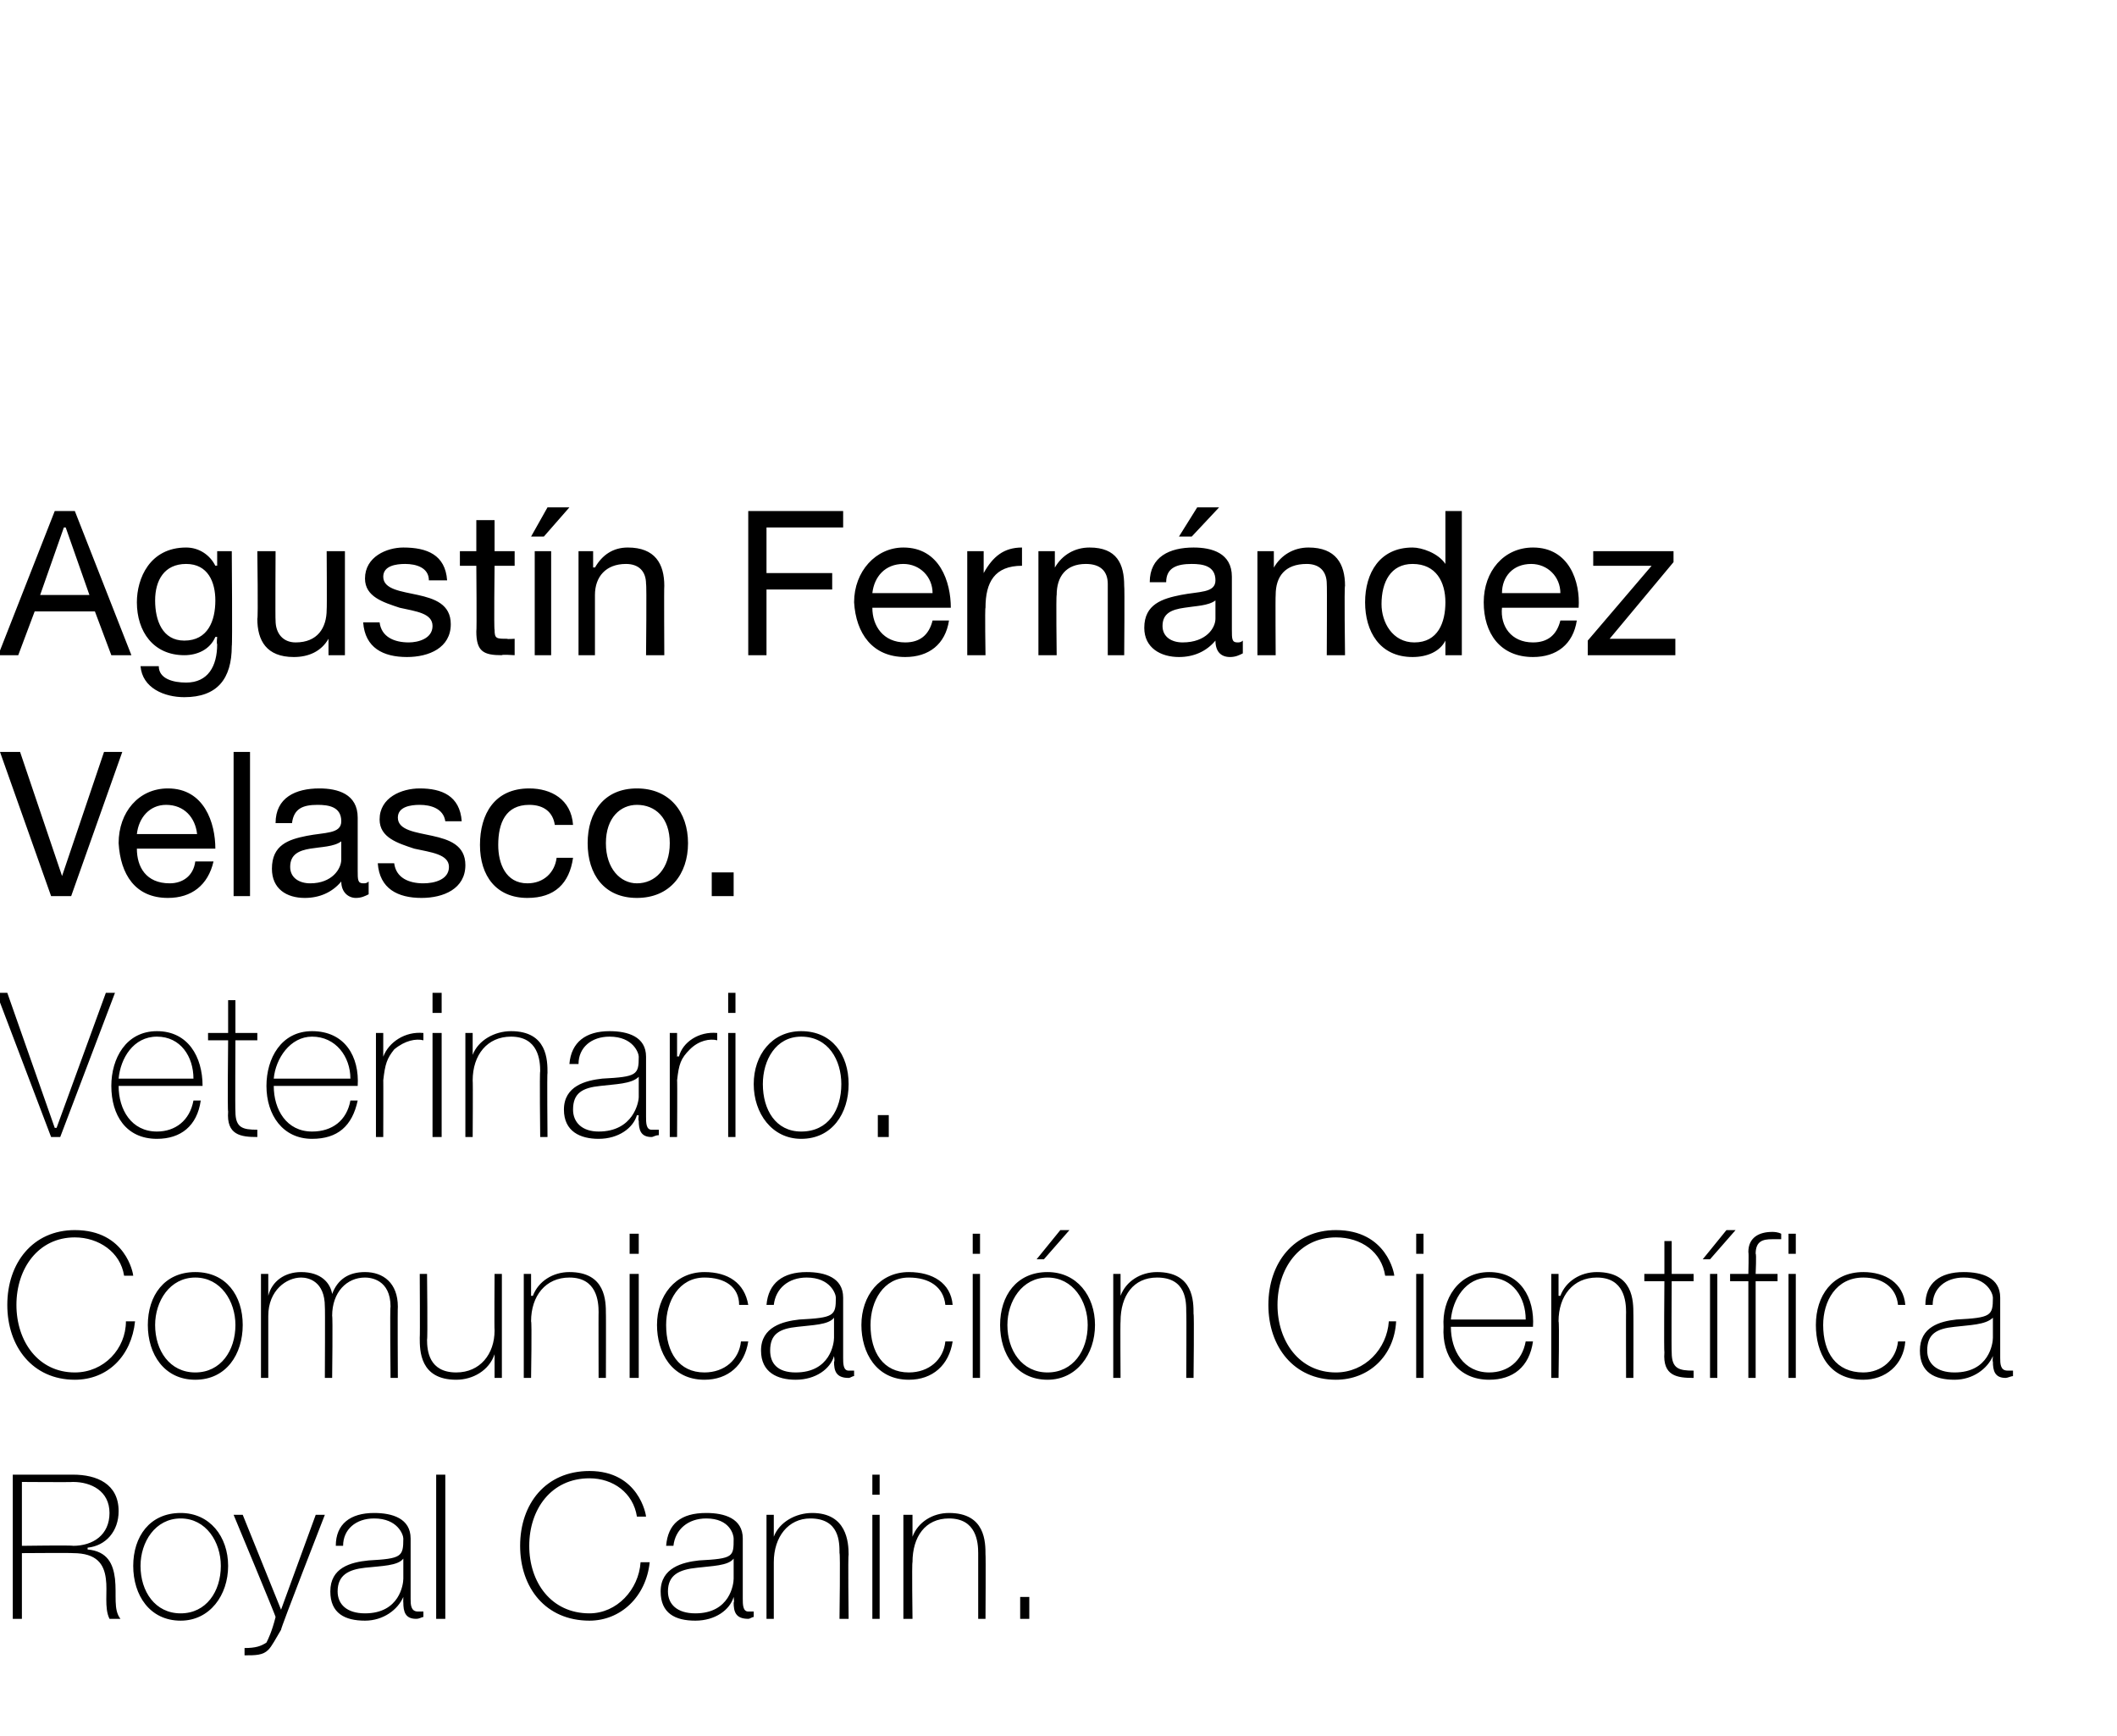
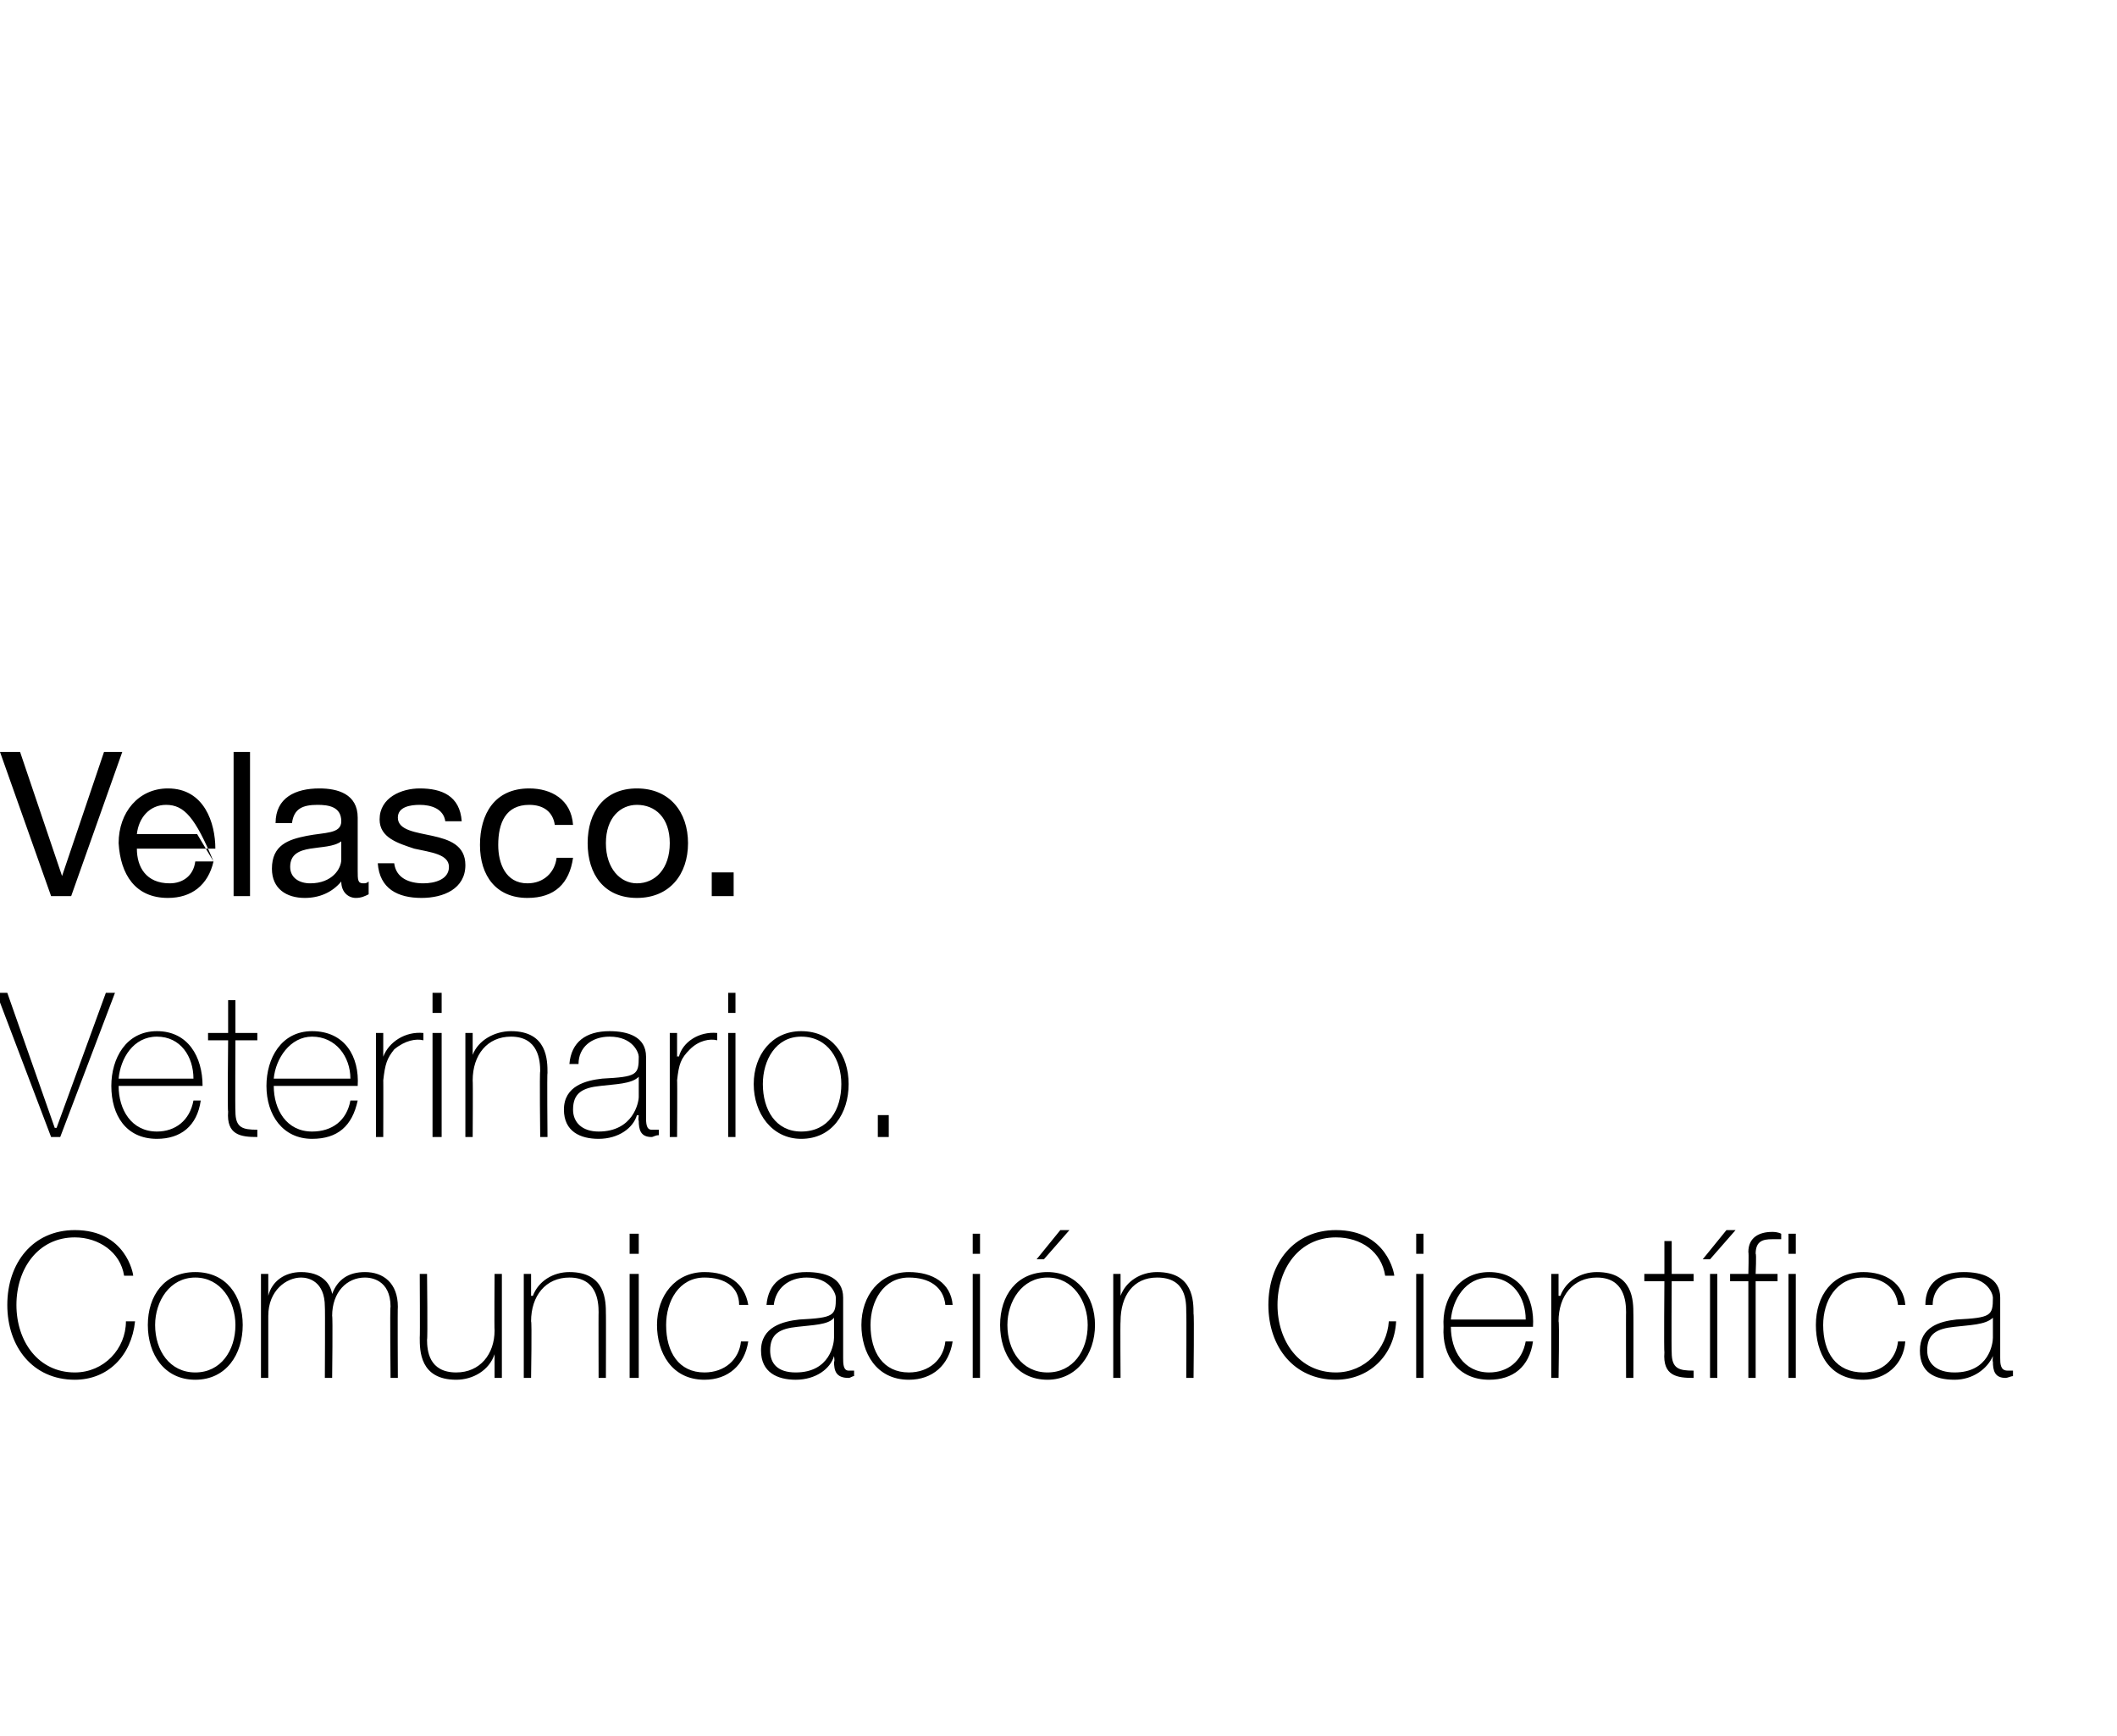
<svg xmlns="http://www.w3.org/2000/svg" version="1.1" width="116px" height="95.1px" viewBox="0 -28 116 95.1" style="top:-28px">
  <desc>Agust n Fern ndez Velasco. Veterinario. Comunicaci n Cient fica Royal Canin.</desc>
  <defs />
  <g id="Polygon292344">
-     <path d="M 4 56.7 C 5.1 56.7 6 56.1 6 54.9 C 6 53.7 5 53.2 4 53.2 C 3.97 53.22 1.2 53.2 1.2 53.2 L 1.2 56.7 C 1.2 56.7 3.97 56.66 4 56.7 Z M 0.7 52.8 C 0.7 52.8 3.97 52.8 4 52.8 C 5.3 52.8 6.5 53.3 6.5 54.8 C 6.5 55.9 5.8 56.7 4.8 56.8 C 4.8 56.8 4.8 56.9 4.8 56.9 C 5.9 57 6.2 57.7 6.3 58.5 C 6.4 59.4 6.2 60.2 6.6 60.7 C 6.6 60.7 6 60.7 6 60.7 C 5.7 60.1 5.9 59.2 5.8 58.5 C 5.7 57.7 5.3 57.1 4 57.1 C 3.97 57.08 1.2 57.1 1.2 57.1 L 1.2 60.7 L 0.7 60.7 L 0.7 52.8 Z M 9.9 54.9 C 11.5 54.9 12.5 56.2 12.5 57.8 C 12.5 59.4 11.5 60.8 9.9 60.8 C 8.2 60.8 7.3 59.4 7.3 57.8 C 7.3 56.2 8.2 54.9 9.9 54.9 Z M 9.9 60.4 C 11.3 60.4 12.1 59.2 12.1 57.8 C 12.1 56.5 11.3 55.2 9.9 55.2 C 8.5 55.2 7.7 56.5 7.7 57.8 C 7.7 59.2 8.5 60.4 9.9 60.4 Z M 12.8 55 L 13.3 55 L 15.4 60.2 L 17.3 55 L 17.8 55 C 17.8 55 15.36 61.26 15.4 61.3 C 15.1 61.8 14.9 62.2 14.7 62.4 C 14.4 62.7 14 62.7 13.4 62.7 C 13.4 62.7 13.4 62.3 13.4 62.3 C 14 62.3 14.3 62.2 14.6 62 C 14.7 61.8 14.9 61.4 15.1 60.6 C 15.14 60.62 12.8 55 12.8 55 Z M 22.1 57.4 C 21.8 57.8 20.9 57.8 20 57.9 C 19.1 58 18.5 58.3 18.5 59.2 C 18.5 59.9 19 60.4 20 60.4 C 21.9 60.4 22.1 58.8 22.1 58.5 C 22.1 58.5 22.1 57.4 22.1 57.4 Z M 22.5 59.6 C 22.5 59.9 22.5 60.3 22.9 60.3 C 23 60.3 23.1 60.3 23.2 60.3 C 23.2 60.3 23.2 60.6 23.2 60.6 C 23.1 60.6 23 60.7 22.8 60.7 C 22.2 60.7 22.1 60.3 22.1 59.8 C 22.09 59.83 22.1 59.5 22.1 59.5 C 22.1 59.5 22.07 59.53 22.1 59.5 C 21.8 60.2 21 60.8 20 60.8 C 18.9 60.8 18.1 60.4 18.1 59.2 C 18.1 57.9 19.2 57.6 20.2 57.5 C 22 57.4 22.1 57.3 22.1 56.3 C 22.1 56.1 21.8 55.2 20.5 55.2 C 19.5 55.2 18.8 55.8 18.8 56.7 C 18.8 56.7 18.4 56.7 18.4 56.7 C 18.4 55.5 19.2 54.9 20.5 54.9 C 21.5 54.9 22.5 55.2 22.5 56.3 C 22.5 56.3 22.5 59.6 22.5 59.6 Z M 24.4 52.8 L 24.4 60.7 L 23.9 60.7 L 23.9 52.8 L 24.4 52.8 Z M 34.9 55.1 C 34.7 53.8 33.6 53 32.3 53 C 30.2 53 29 54.7 29 56.7 C 29 58.7 30.2 60.4 32.3 60.4 C 33.8 60.4 35 59.1 35.1 57.6 C 35.1 57.6 35.6 57.6 35.6 57.6 C 35.4 59.5 34 60.8 32.3 60.8 C 29.9 60.8 28.5 59 28.5 56.7 C 28.5 54.4 29.9 52.6 32.3 52.6 C 35 52.6 35.4 55 35.4 55.1 C 35.4 55.1 34.9 55.1 34.9 55.1 Z M 40.2 57.4 C 39.9 57.8 39 57.8 38.2 57.9 C 37.2 58 36.6 58.3 36.6 59.2 C 36.6 59.9 37.1 60.4 38.1 60.4 C 40 60.4 40.2 58.8 40.2 58.5 C 40.2 58.5 40.2 57.4 40.2 57.4 Z M 40.7 59.6 C 40.7 59.9 40.7 60.3 41 60.3 C 41.1 60.3 41.2 60.3 41.3 60.3 C 41.3 60.3 41.3 60.6 41.3 60.6 C 41.2 60.6 41.1 60.7 41 60.7 C 40.3 60.7 40.2 60.3 40.2 59.8 C 40.24 59.83 40.2 59.5 40.2 59.5 C 40.2 59.5 40.22 59.53 40.2 59.5 C 40 60.2 39.2 60.8 38.1 60.8 C 37 60.8 36.2 60.4 36.2 59.2 C 36.2 57.9 37.4 57.6 38.3 57.5 C 40.2 57.4 40.2 57.3 40.2 56.3 C 40.2 56.1 40 55.2 38.7 55.2 C 37.7 55.2 37 55.8 36.9 56.7 C 36.9 56.7 36.5 56.7 36.5 56.7 C 36.6 55.5 37.3 54.9 38.7 54.9 C 39.7 54.9 40.7 55.2 40.7 56.3 C 40.7 56.3 40.7 59.6 40.7 59.6 Z M 42 55 L 42.4 55 L 42.4 56.2 C 42.4 56.2 42.43 56.21 42.4 56.2 C 42.7 55.4 43.6 54.9 44.5 54.9 C 46.4 54.9 46.5 56.5 46.5 57.2 C 46.46 57.16 46.5 60.7 46.5 60.7 L 46 60.7 C 46 60.7 46.05 57.08 46 57.1 C 46 56.5 46 55.2 44.4 55.2 C 43.2 55.2 42.4 56.2 42.4 57.6 C 42.4 57.6 42.4 60.7 42.4 60.7 L 42 60.7 L 42 55 Z M 47.8 60.7 L 47.8 55 L 48.2 55 L 48.2 60.7 L 47.8 60.7 Z M 47.8 53.9 L 47.8 52.8 L 48.2 52.8 L 48.2 53.9 L 47.8 53.9 Z M 49.5 55 L 50 55 L 50 56.2 C 50 56.2 49.98 56.21 50 56.2 C 50.3 55.4 51.1 54.9 52 54.9 C 54 54.9 54 56.5 54 57.2 C 54.02 57.16 54 60.7 54 60.7 L 53.6 60.7 C 53.6 60.7 53.6 57.08 53.6 57.1 C 53.6 56.5 53.5 55.2 52 55.2 C 50.7 55.2 50 56.2 50 57.6 C 49.96 57.6 50 60.7 50 60.7 L 49.5 60.7 L 49.5 55 Z M 55.9 60.7 L 55.9 59.5 L 56.4 59.5 L 56.4 60.7 L 55.9 60.7 Z " stroke="none" fill="#000" />
-   </g>
+     </g>
  <g id="Polygon292343">
    <path d="M 6.8 41.9 C 6.6 40.6 5.4 39.8 4.1 39.8 C 2.1 39.8 0.9 41.5 0.9 43.5 C 0.9 45.5 2.1 47.2 4.1 47.2 C 5.7 47.2 6.9 45.9 6.9 44.4 C 6.9 44.4 7.4 44.4 7.4 44.4 C 7.2 46.3 5.9 47.6 4.1 47.6 C 1.8 47.6 0.4 45.8 0.4 43.5 C 0.4 41.2 1.8 39.4 4.1 39.4 C 6.9 39.4 7.3 41.8 7.3 41.9 C 7.3 41.9 6.8 41.9 6.8 41.9 Z M 10.7 41.7 C 12.4 41.7 13.3 43 13.3 44.6 C 13.3 46.2 12.4 47.6 10.7 47.6 C 9 47.6 8.1 46.2 8.1 44.6 C 8.1 43 9 41.7 10.7 41.7 Z M 10.7 47.2 C 12.1 47.2 12.9 46 12.9 44.6 C 12.9 43.3 12.1 42 10.7 42 C 9.3 42 8.5 43.3 8.5 44.6 C 8.5 46 9.3 47.2 10.7 47.2 Z M 14.3 41.8 L 14.7 41.8 L 14.7 43 C 14.7 43 14.72 42.95 14.7 43 C 14.9 42.2 15.6 41.7 16.5 41.7 C 17.6 41.7 18.1 42.3 18.2 42.9 C 18.2 42.9 18.2 42.9 18.2 42.9 C 18.5 42.1 19.1 41.7 20 41.7 C 21 41.7 21.8 42.3 21.8 43.6 C 21.78 43.59 21.8 47.5 21.8 47.5 L 21.4 47.5 C 21.4 47.5 21.36 43.58 21.4 43.6 C 21.4 42.1 20.3 42 20 42 C 19 42 18.2 42.8 18.2 44.1 C 18.24 44.11 18.2 47.5 18.2 47.5 L 17.8 47.5 C 17.8 47.5 17.82 43.58 17.8 43.6 C 17.8 42.2 16.9 42 16.5 42 C 15.7 42 14.7 42.7 14.7 44.1 C 14.7 44.11 14.7 47.5 14.7 47.5 L 14.3 47.5 L 14.3 41.8 Z M 27.5 47.5 L 27.1 47.5 L 27.1 46.2 C 27.1 46.2 27.06 46.24 27.1 46.2 C 26.8 47.1 25.9 47.6 25 47.6 C 23 47.6 23 46 23 45.3 C 23.02 45.3 23 41.8 23 41.8 L 23.4 41.8 C 23.4 41.8 23.44 45.38 23.4 45.4 C 23.4 46 23.5 47.2 25 47.2 C 26.3 47.2 27.1 46.2 27.1 44.9 C 27.08 44.86 27.1 41.8 27.1 41.8 L 27.5 41.8 L 27.5 47.5 Z M 28.7 41.8 L 29.1 41.8 L 29.1 43 C 29.1 43 29.17 43.01 29.2 43 C 29.5 42.2 30.3 41.7 31.2 41.7 C 33.2 41.7 33.2 43.3 33.2 44 C 33.21 43.96 33.2 47.5 33.2 47.5 L 32.8 47.5 C 32.8 47.5 32.79 43.88 32.8 43.9 C 32.8 43.3 32.7 42 31.2 42 C 29.9 42 29.1 43 29.1 44.4 C 29.15 44.4 29.1 47.5 29.1 47.5 L 28.7 47.5 L 28.7 41.8 Z M 34.5 47.5 L 34.5 41.8 L 35 41.8 L 35 47.5 L 34.5 47.5 Z M 34.5 40.7 L 34.5 39.6 L 35 39.6 L 35 40.7 L 34.5 40.7 Z M 40.5 43.5 C 40.5 42.5 39.7 42 38.6 42 C 37.2 42 36.5 43.3 36.5 44.6 C 36.5 46.1 37.2 47.2 38.6 47.2 C 39.7 47.2 40.5 46.5 40.6 45.5 C 40.6 45.5 41 45.5 41 45.5 C 40.8 46.8 39.9 47.6 38.6 47.6 C 36.8 47.6 36 46.1 36 44.6 C 36 43 37 41.7 38.6 41.7 C 39.9 41.7 40.8 42.3 41 43.5 C 41 43.5 40.5 43.5 40.5 43.5 Z M 45.7 44.2 C 45.4 44.6 44.5 44.6 43.7 44.7 C 42.7 44.8 42.2 45.1 42.2 46 C 42.2 46.7 42.6 47.2 43.6 47.2 C 45.5 47.2 45.7 45.6 45.7 45.3 C 45.7 45.3 45.7 44.2 45.7 44.2 Z M 46.2 46.4 C 46.2 46.7 46.2 47.1 46.5 47.1 C 46.6 47.1 46.7 47.1 46.8 47.1 C 46.8 47.1 46.8 47.4 46.8 47.4 C 46.7 47.4 46.6 47.5 46.5 47.5 C 45.8 47.5 45.7 47.1 45.7 46.6 C 45.75 46.63 45.7 46.3 45.7 46.3 C 45.7 46.3 45.73 46.33 45.7 46.3 C 45.5 47 44.7 47.6 43.6 47.6 C 42.6 47.6 41.7 47.2 41.7 46 C 41.7 44.7 42.9 44.4 43.8 44.3 C 45.7 44.2 45.8 44.1 45.8 43.1 C 45.8 42.9 45.5 42 44.2 42 C 43.2 42 42.5 42.6 42.4 43.5 C 42.4 43.5 42 43.5 42 43.5 C 42.1 42.3 42.9 41.7 44.2 41.7 C 45.2 41.7 46.2 42 46.2 43.1 C 46.2 43.1 46.2 46.4 46.2 46.4 Z M 51.8 43.5 C 51.7 42.5 50.9 42 49.8 42 C 48.4 42 47.7 43.3 47.7 44.6 C 47.7 46.1 48.4 47.2 49.8 47.2 C 50.9 47.2 51.7 46.5 51.8 45.5 C 51.8 45.5 52.2 45.5 52.2 45.5 C 52 46.8 51.1 47.6 49.8 47.6 C 48 47.6 47.2 46.1 47.2 44.6 C 47.2 43 48.2 41.7 49.8 41.7 C 51.1 41.7 52.1 42.3 52.2 43.5 C 52.2 43.5 51.8 43.5 51.8 43.5 Z M 53.3 47.5 L 53.3 41.8 L 53.7 41.8 L 53.7 47.5 L 53.3 47.5 Z M 53.3 40.7 L 53.3 39.6 L 53.7 39.6 L 53.7 40.7 L 53.3 40.7 Z M 57.4 41.7 C 59 41.7 60 43 60 44.6 C 60 46.2 59 47.6 57.4 47.6 C 55.7 47.6 54.8 46.2 54.8 44.6 C 54.8 43 55.7 41.7 57.4 41.7 Z M 57.4 47.2 C 58.8 47.2 59.6 46 59.6 44.6 C 59.6 43.3 58.8 42 57.4 42 C 56 42 55.2 43.3 55.2 44.6 C 55.2 46 56 47.2 57.4 47.2 Z M 58.1 39.4 L 58.6 39.4 L 57.2 41 L 56.8 41 L 58.1 39.4 Z M 61 41.8 L 61.4 41.8 L 61.4 43 C 61.4 43 61.4 43.01 61.4 43 C 61.7 42.2 62.5 41.7 63.4 41.7 C 65.4 41.7 65.4 43.3 65.4 44 C 65.44 43.96 65.4 47.5 65.4 47.5 L 65 47.5 C 65 47.5 65.02 43.88 65 43.9 C 65 43.3 65 42 63.4 42 C 62.1 42 61.4 43 61.4 44.4 C 61.38 44.4 61.4 47.5 61.4 47.5 L 61 47.5 L 61 41.8 Z M 75.9 41.9 C 75.7 40.6 74.6 39.8 73.2 39.8 C 71.2 39.8 70 41.5 70 43.5 C 70 45.5 71.2 47.2 73.2 47.2 C 74.8 47.2 76 45.9 76.1 44.4 C 76.1 44.4 76.5 44.4 76.5 44.4 C 76.4 46.3 75 47.6 73.2 47.6 C 70.9 47.6 69.5 45.8 69.5 43.5 C 69.5 41.2 70.9 39.4 73.2 39.4 C 76 39.4 76.4 41.8 76.4 41.9 C 76.4 41.9 75.9 41.9 75.9 41.9 Z M 77.6 47.5 L 77.6 41.8 L 78 41.8 L 78 47.5 L 77.6 47.5 Z M 77.6 40.7 L 77.6 39.6 L 78 39.6 L 78 40.7 L 77.6 40.7 Z M 79.5 44.7 C 79.5 46 80.2 47.2 81.6 47.2 C 82.6 47.2 83.4 46.6 83.6 45.5 C 83.6 45.5 84 45.5 84 45.5 C 83.8 46.9 82.9 47.6 81.6 47.6 C 79.9 47.6 79 46.3 79.1 44.7 C 79 43.2 79.9 41.7 81.6 41.7 C 83.3 41.7 84.1 43.1 84 44.7 C 84 44.7 79.5 44.7 79.5 44.7 Z M 83.6 44.3 C 83.6 43.1 82.9 42 81.6 42 C 80.3 42 79.6 43.2 79.5 44.3 C 79.5 44.3 83.6 44.3 83.6 44.3 Z M 85 41.8 L 85.4 41.8 L 85.4 43 C 85.4 43 85.47 43.01 85.5 43 C 85.8 42.2 86.6 41.7 87.5 41.7 C 89.5 41.7 89.5 43.3 89.5 44 C 89.51 43.96 89.5 47.5 89.5 47.5 L 89.1 47.5 C 89.1 47.5 89.09 43.88 89.1 43.9 C 89.1 43.3 89 42 87.5 42 C 86.2 42 85.4 43 85.4 44.4 C 85.45 44.4 85.4 47.5 85.4 47.5 L 85 47.5 L 85 41.8 Z M 92.8 42.2 L 91.6 42.2 C 91.6 42.2 91.58 46.11 91.6 46.1 C 91.6 47 92 47.1 92.8 47.1 C 92.8 47.1 92.8 47.5 92.8 47.5 C 91.9 47.5 91.1 47.4 91.2 46.1 C 91.17 46.11 91.2 42.2 91.2 42.2 L 90.1 42.2 L 90.1 41.8 L 91.2 41.8 L 91.2 40 L 91.6 40 L 91.6 41.8 L 92.8 41.8 L 92.8 42.2 Z M 93.7 47.5 L 93.7 41.8 L 94.1 41.8 L 94.1 47.5 L 93.7 47.5 Z M 94.6 39.4 L 95.1 39.4 L 93.7 41 L 93.3 41 L 94.6 39.4 Z M 94.8 41.8 L 95.8 41.8 C 95.8 41.8 95.83 40.63 95.8 40.6 C 95.8 39.8 96.4 39.5 97.1 39.5 C 97.2 39.5 97.4 39.5 97.6 39.6 C 97.6 39.6 97.6 39.9 97.6 39.9 C 97.4 39.9 97.2 39.9 97.1 39.9 C 96.6 39.9 96.2 40 96.2 40.7 C 96.25 40.67 96.2 41.8 96.2 41.8 L 97.4 41.8 L 97.4 42.2 L 96.2 42.2 L 96.2 47.5 L 95.8 47.5 L 95.8 42.2 L 94.8 42.2 L 94.8 41.8 Z M 98 39.6 L 98.4 39.6 L 98.4 40.7 L 98 40.7 L 98 39.6 Z M 98 41.8 L 98.4 41.8 L 98.4 47.5 L 98 47.5 L 98 41.8 Z M 104 43.5 C 103.9 42.5 103.1 42 102.1 42 C 100.6 42 99.9 43.3 99.9 44.6 C 99.9 46.1 100.6 47.2 102.1 47.2 C 103.1 47.2 103.9 46.5 104 45.5 C 104 45.5 104.4 45.5 104.4 45.5 C 104.3 46.8 103.3 47.6 102.1 47.6 C 100.2 47.6 99.5 46.1 99.5 44.6 C 99.5 43 100.4 41.7 102.1 41.7 C 103.3 41.7 104.3 42.3 104.4 43.5 C 104.4 43.5 104 43.5 104 43.5 Z M 109.2 44.2 C 108.8 44.6 107.9 44.6 107.1 44.7 C 106.1 44.8 105.6 45.1 105.6 46 C 105.6 46.7 106.1 47.2 107.1 47.2 C 109 47.2 109.2 45.6 109.2 45.3 C 109.2 45.3 109.2 44.2 109.2 44.2 Z M 109.6 46.4 C 109.6 46.7 109.6 47.1 110 47.1 C 110 47.1 110.1 47.1 110.3 47.1 C 110.3 47.1 110.3 47.4 110.3 47.4 C 110.2 47.4 110 47.5 109.9 47.5 C 109.3 47.5 109.2 47.1 109.2 46.6 C 109.17 46.63 109.2 46.3 109.2 46.3 C 109.2 46.3 109.15 46.33 109.2 46.3 C 108.9 47 108.1 47.6 107.1 47.6 C 106 47.6 105.2 47.2 105.2 46 C 105.2 44.7 106.3 44.4 107.2 44.3 C 109.1 44.2 109.2 44.1 109.2 43.1 C 109.2 42.9 108.9 42 107.6 42 C 106.6 42 105.9 42.6 105.9 43.5 C 105.9 43.5 105.5 43.5 105.5 43.5 C 105.5 42.3 106.3 41.7 107.6 41.7 C 108.6 41.7 109.6 42 109.6 43.1 C 109.6 43.1 109.6 46.4 109.6 46.4 Z " stroke="none" fill="#000" />
  </g>
  <g id="Polygon292342">
    <path d="M 3 33.8 L 3.1 33.8 L 5.8 26.4 L 6.3 26.4 L 3.3 34.3 L 2.8 34.3 L -0.2 26.4 L 0.4 26.4 L 3 33.8 Z M 6.5 31.5 C 6.5 32.8 7.2 34 8.6 34 C 9.6 34 10.4 33.4 10.6 32.3 C 10.6 32.3 11 32.3 11 32.3 C 10.8 33.7 9.9 34.4 8.6 34.4 C 6.9 34.4 6.1 33.1 6.1 31.5 C 6.1 30 6.9 28.5 8.6 28.5 C 10.3 28.5 11.1 29.9 11.1 31.5 C 11.1 31.5 6.5 31.5 6.5 31.5 Z M 10.6 31.1 C 10.6 29.9 9.9 28.8 8.6 28.8 C 7.3 28.8 6.6 30 6.5 31.1 C 6.5 31.1 10.6 31.1 10.6 31.1 Z M 14.1 29 L 12.9 29 C 12.9 29 12.88 32.91 12.9 32.9 C 12.9 33.8 13.3 33.9 14.1 33.9 C 14.1 33.9 14.1 34.3 14.1 34.3 C 13.2 34.3 12.4 34.2 12.5 32.9 C 12.46 32.91 12.5 29 12.5 29 L 11.4 29 L 11.4 28.6 L 12.5 28.6 L 12.5 26.8 L 12.9 26.8 L 12.9 28.6 L 14.1 28.6 L 14.1 29 Z M 15 31.5 C 15 32.8 15.7 34 17.1 34 C 18.2 34 19 33.4 19.2 32.3 C 19.2 32.3 19.6 32.3 19.6 32.3 C 19.3 33.7 18.5 34.4 17.1 34.4 C 15.5 34.4 14.6 33.1 14.6 31.5 C 14.6 30 15.4 28.5 17.1 28.5 C 18.9 28.5 19.7 29.9 19.6 31.5 C 19.6 31.5 15 31.5 15 31.5 Z M 19.2 31.1 C 19.2 29.9 18.4 28.8 17.1 28.8 C 15.9 28.8 15.1 30 15 31.1 C 15 31.1 19.2 31.1 19.2 31.1 Z M 21 29.9 C 21 29.9 21.04 29.85 21 29.9 C 21.3 29.1 22.2 28.5 23.2 28.6 C 23.2 28.6 23.2 29 23.2 29 C 22.8 28.9 22.2 29 21.6 29.5 C 21.2 30 21.1 30.3 21 31.2 C 21.01 31.16 21 34.3 21 34.3 L 20.6 34.3 L 20.6 28.6 L 21 28.6 L 21 29.9 Z M 23.7 34.3 L 23.7 28.6 L 24.2 28.6 L 24.2 34.3 L 23.7 34.3 Z M 23.7 27.5 L 23.7 26.4 L 24.2 26.4 L 24.2 27.5 L 23.7 27.5 Z M 25.5 28.6 L 25.9 28.6 L 25.9 29.8 C 25.9 29.8 25.94 29.81 25.9 29.8 C 26.2 29 27.1 28.5 28 28.5 C 30 28.5 30 30.1 30 30.8 C 29.97 30.76 30 34.3 30 34.3 L 29.6 34.3 C 29.6 34.3 29.56 30.68 29.6 30.7 C 29.6 30.1 29.5 28.8 28 28.8 C 26.7 28.8 25.9 29.8 25.9 31.2 C 25.92 31.2 25.9 34.3 25.9 34.3 L 25.5 34.3 L 25.5 28.6 Z M 35 31 C 34.6 31.4 33.7 31.4 32.9 31.5 C 31.9 31.6 31.4 31.9 31.4 32.8 C 31.4 33.5 31.9 34 32.8 34 C 34.7 34 35 32.4 35 32.1 C 35 32.1 35 31 35 31 Z M 35.4 33.2 C 35.4 33.5 35.4 33.9 35.7 33.9 C 35.8 33.9 35.9 33.9 36.1 33.9 C 36.1 33.9 36.1 34.2 36.1 34.2 C 35.9 34.2 35.8 34.3 35.7 34.3 C 35.1 34.3 35 33.9 35 33.4 C 34.96 33.43 35 33.1 35 33.1 C 35 33.1 34.94 33.13 34.9 33.1 C 34.7 33.8 33.9 34.4 32.8 34.4 C 31.8 34.4 30.9 34 30.9 32.8 C 30.9 31.5 32.1 31.2 33 31.1 C 34.9 31 35 30.9 35 29.9 C 35 29.7 34.7 28.8 33.4 28.8 C 32.4 28.8 31.7 29.4 31.7 30.3 C 31.7 30.3 31.2 30.3 31.2 30.3 C 31.3 29.1 32.1 28.5 33.4 28.5 C 34.4 28.5 35.4 28.8 35.4 29.9 C 35.4 29.9 35.4 33.2 35.4 33.2 Z M 37.1 29.9 C 37.1 29.9 37.16 29.85 37.2 29.9 C 37.4 29.1 38.3 28.5 39.3 28.6 C 39.3 28.6 39.3 29 39.3 29 C 38.9 28.9 38.3 29 37.8 29.5 C 37.3 30 37.2 30.3 37.1 31.2 C 37.12 31.16 37.1 34.3 37.1 34.3 L 36.7 34.3 L 36.7 28.6 L 37.1 28.6 L 37.1 29.9 Z M 39.9 34.3 L 39.9 28.6 L 40.3 28.6 L 40.3 34.3 L 39.9 34.3 Z M 39.9 27.5 L 39.9 26.4 L 40.3 26.4 L 40.3 27.5 L 39.9 27.5 Z M 43.9 28.5 C 45.6 28.5 46.5 29.8 46.5 31.4 C 46.5 33 45.6 34.4 43.9 34.4 C 42.3 34.4 41.3 33 41.3 31.4 C 41.3 29.8 42.3 28.5 43.9 28.5 Z M 43.9 34 C 45.4 34 46.1 32.8 46.1 31.4 C 46.1 30.1 45.4 28.8 43.9 28.8 C 42.5 28.8 41.8 30.1 41.8 31.4 C 41.8 32.8 42.5 34 43.9 34 Z M 48.1 34.3 L 48.1 33.1 L 48.7 33.1 L 48.7 34.3 L 48.1 34.3 Z " stroke="none" fill="#000" />
  </g>
  <g id="Polygon292341">
-     <path d="M 3.9 21.1 L 2.8 21.1 L 0 13.2 L 1.1 13.2 L 3.4 20 L 3.4 20 L 5.7 13.2 L 6.7 13.2 L 3.9 21.1 Z M 11.7 19.2 C 11.4 20.5 10.5 21.2 9.2 21.2 C 7.4 21.2 6.6 19.9 6.5 18.2 C 6.5 16.5 7.6 15.2 9.2 15.2 C 11.2 15.2 11.8 17.1 11.8 18.5 C 11.8 18.5 7.5 18.5 7.5 18.5 C 7.5 19.5 8 20.4 9.3 20.4 C 10 20.4 10.6 20 10.7 19.2 C 10.7 19.2 11.7 19.2 11.7 19.2 Z M 10.8 17.7 C 10.7 16.8 10.1 16.1 9.1 16.1 C 8.2 16.1 7.6 16.8 7.5 17.7 C 7.5 17.7 10.8 17.7 10.8 17.7 Z M 12.8 13.2 L 13.7 13.2 L 13.7 21.1 L 12.8 21.1 L 12.8 13.2 Z M 18.7 18.1 C 18.3 18.4 17.6 18.4 17 18.5 C 16.4 18.6 15.9 18.8 15.9 19.5 C 15.9 20.1 16.4 20.4 17 20.4 C 18.2 20.4 18.7 19.6 18.7 19.1 C 18.7 19.1 18.7 18.1 18.7 18.1 Z M 20.2 21 C 20 21.1 19.8 21.2 19.5 21.2 C 19.1 21.2 18.7 20.9 18.7 20.3 C 18.2 20.9 17.5 21.2 16.7 21.2 C 15.7 21.2 14.9 20.7 14.9 19.6 C 14.9 18.3 15.8 18 16.8 17.8 C 17.8 17.6 18.7 17.7 18.7 17 C 18.7 16.2 18 16.1 17.4 16.1 C 16.6 16.1 16.1 16.3 16 17.1 C 16 17.1 15.1 17.1 15.1 17.1 C 15.1 15.7 16.2 15.2 17.5 15.2 C 18.5 15.2 19.6 15.5 19.6 16.8 C 19.6 16.8 19.6 19.7 19.6 19.7 C 19.6 20.2 19.6 20.4 19.9 20.4 C 20 20.4 20.1 20.4 20.2 20.3 C 20.2 20.3 20.2 21 20.2 21 Z M 21.6 19.3 C 21.7 20.1 22.4 20.4 23.2 20.4 C 23.8 20.4 24.6 20.2 24.6 19.5 C 24.6 18.8 23.6 18.7 22.7 18.5 C 21.8 18.2 20.8 17.9 20.8 16.9 C 20.8 15.7 22 15.2 23 15.2 C 24.2 15.2 25.2 15.6 25.3 17 C 25.3 17 24.4 17 24.4 17 C 24.3 16.3 23.6 16.1 23 16.1 C 22.5 16.1 21.8 16.2 21.8 16.8 C 21.8 17.5 22.8 17.6 23.7 17.8 C 24.6 18 25.5 18.3 25.5 19.4 C 25.5 20.7 24.3 21.2 23.1 21.2 C 21.8 21.2 20.8 20.7 20.7 19.3 C 20.7 19.3 21.6 19.3 21.6 19.3 Z M 30.4 17.2 C 30.3 16.5 29.8 16.1 29 16.1 C 27.7 16.1 27.3 17.1 27.3 18.3 C 27.3 19.3 27.7 20.4 28.9 20.4 C 29.8 20.4 30.4 19.8 30.5 19 C 30.5 19 31.4 19 31.4 19 C 31.2 20.4 30.4 21.2 28.9 21.2 C 27.2 21.2 26.3 20 26.3 18.3 C 26.3 16.6 27.1 15.2 29 15.2 C 30.2 15.2 31.3 15.8 31.4 17.2 C 31.4 17.2 30.4 17.2 30.4 17.2 Z M 34.9 15.2 C 36.7 15.2 37.7 16.5 37.7 18.2 C 37.7 19.9 36.7 21.2 34.9 21.2 C 33.1 21.2 32.2 19.9 32.2 18.2 C 32.2 16.5 33.1 15.2 34.9 15.2 Z M 34.9 20.4 C 35.9 20.4 36.7 19.6 36.7 18.2 C 36.7 16.8 35.9 16.1 34.9 16.1 C 34 16.1 33.2 16.8 33.2 18.2 C 33.2 19.6 34 20.4 34.9 20.4 Z M 39 19.8 L 40.2 19.8 L 40.2 21.1 L 39 21.1 L 39 19.8 Z " stroke="none" fill="#000" />
+     <path d="M 3.9 21.1 L 2.8 21.1 L 0 13.2 L 1.1 13.2 L 3.4 20 L 3.4 20 L 5.7 13.2 L 6.7 13.2 L 3.9 21.1 Z M 11.7 19.2 C 11.4 20.5 10.5 21.2 9.2 21.2 C 7.4 21.2 6.6 19.9 6.5 18.2 C 6.5 16.5 7.6 15.2 9.2 15.2 C 11.2 15.2 11.8 17.1 11.8 18.5 C 11.8 18.5 7.5 18.5 7.5 18.5 C 7.5 19.5 8 20.4 9.3 20.4 C 10 20.4 10.6 20 10.7 19.2 C 10.7 19.2 11.7 19.2 11.7 19.2 Z C 10.7 16.8 10.1 16.1 9.1 16.1 C 8.2 16.1 7.6 16.8 7.5 17.7 C 7.5 17.7 10.8 17.7 10.8 17.7 Z M 12.8 13.2 L 13.7 13.2 L 13.7 21.1 L 12.8 21.1 L 12.8 13.2 Z M 18.7 18.1 C 18.3 18.4 17.6 18.4 17 18.5 C 16.4 18.6 15.9 18.8 15.9 19.5 C 15.9 20.1 16.4 20.4 17 20.4 C 18.2 20.4 18.7 19.6 18.7 19.1 C 18.7 19.1 18.7 18.1 18.7 18.1 Z M 20.2 21 C 20 21.1 19.8 21.2 19.5 21.2 C 19.1 21.2 18.7 20.9 18.7 20.3 C 18.2 20.9 17.5 21.2 16.7 21.2 C 15.7 21.2 14.9 20.7 14.9 19.6 C 14.9 18.3 15.8 18 16.8 17.8 C 17.8 17.6 18.7 17.7 18.7 17 C 18.7 16.2 18 16.1 17.4 16.1 C 16.6 16.1 16.1 16.3 16 17.1 C 16 17.1 15.1 17.1 15.1 17.1 C 15.1 15.7 16.2 15.2 17.5 15.2 C 18.5 15.2 19.6 15.5 19.6 16.8 C 19.6 16.8 19.6 19.7 19.6 19.7 C 19.6 20.2 19.6 20.4 19.9 20.4 C 20 20.4 20.1 20.4 20.2 20.3 C 20.2 20.3 20.2 21 20.2 21 Z M 21.6 19.3 C 21.7 20.1 22.4 20.4 23.2 20.4 C 23.8 20.4 24.6 20.2 24.6 19.5 C 24.6 18.8 23.6 18.7 22.7 18.5 C 21.8 18.2 20.8 17.9 20.8 16.9 C 20.8 15.7 22 15.2 23 15.2 C 24.2 15.2 25.2 15.6 25.3 17 C 25.3 17 24.4 17 24.4 17 C 24.3 16.3 23.6 16.1 23 16.1 C 22.5 16.1 21.8 16.2 21.8 16.8 C 21.8 17.5 22.8 17.6 23.7 17.8 C 24.6 18 25.5 18.3 25.5 19.4 C 25.5 20.7 24.3 21.2 23.1 21.2 C 21.8 21.2 20.8 20.7 20.7 19.3 C 20.7 19.3 21.6 19.3 21.6 19.3 Z M 30.4 17.2 C 30.3 16.5 29.8 16.1 29 16.1 C 27.7 16.1 27.3 17.1 27.3 18.3 C 27.3 19.3 27.7 20.4 28.9 20.4 C 29.8 20.4 30.4 19.8 30.5 19 C 30.5 19 31.4 19 31.4 19 C 31.2 20.4 30.4 21.2 28.9 21.2 C 27.2 21.2 26.3 20 26.3 18.3 C 26.3 16.6 27.1 15.2 29 15.2 C 30.2 15.2 31.3 15.8 31.4 17.2 C 31.4 17.2 30.4 17.2 30.4 17.2 Z M 34.9 15.2 C 36.7 15.2 37.7 16.5 37.7 18.2 C 37.7 19.9 36.7 21.2 34.9 21.2 C 33.1 21.2 32.2 19.9 32.2 18.2 C 32.2 16.5 33.1 15.2 34.9 15.2 Z M 34.9 20.4 C 35.9 20.4 36.7 19.6 36.7 18.2 C 36.7 16.8 35.9 16.1 34.9 16.1 C 34 16.1 33.2 16.8 33.2 18.2 C 33.2 19.6 34 20.4 34.9 20.4 Z M 39 19.8 L 40.2 19.8 L 40.2 21.1 L 39 21.1 L 39 19.8 Z " stroke="none" fill="#000" />
  </g>
  <g id="Polygon292340">
-     <path d="M 3 0 L 4.1 0 L 7.2 7.9 L 6.1 7.9 L 5.2 5.5 L 1.9 5.5 L 1 7.9 L -0.1 7.9 L 3 0 Z M 2.2 4.6 L 4.9 4.6 L 3.6 0.9 L 3.5 0.9 L 2.2 4.6 Z M 11.8 4.9 C 11.8 3.9 11.4 2.9 10.2 2.9 C 9 2.9 8.5 3.8 8.5 4.9 C 8.5 6 8.9 7.1 10.1 7.1 C 11.4 7.1 11.8 6 11.8 4.9 Z M 12.7 7.4 C 12.7 9.2 11.9 10.2 10.1 10.2 C 9 10.2 7.8 9.7 7.7 8.5 C 7.7 8.5 8.7 8.5 8.7 8.5 C 8.7 9.2 9.5 9.4 10.2 9.4 C 11.4 9.4 11.9 8.5 11.9 7.3 C 11.86 7.26 11.9 6.9 11.9 6.9 C 11.9 6.9 11.84 6.89 11.8 6.9 C 11.5 7.6 10.8 7.9 10.1 7.9 C 8.4 7.9 7.5 6.6 7.5 5 C 7.5 3.7 8.2 2 10.2 2 C 10.9 2 11.5 2.4 11.8 3 C 11.85 2.98 11.9 3 11.9 3 L 11.9 2.2 L 12.7 2.2 C 12.7 2.2 12.74 7.37 12.7 7.4 Z M 18.9 7.9 L 18 7.9 L 18 7 C 18 7 17.95 6.95 18 7 C 17.6 7.7 16.9 8 16.1 8 C 14.6 8 14.1 7.1 14.1 5.9 C 14.15 5.91 14.1 2.2 14.1 2.2 L 15.1 2.2 C 15.1 2.2 15.08 6.02 15.1 6 C 15.1 6.7 15.5 7.2 16.2 7.2 C 17.4 7.2 17.9 6.4 17.9 5.4 C 17.92 5.38 17.9 2.2 17.9 2.2 L 18.9 2.2 L 18.9 7.9 Z M 20.8 6.1 C 20.9 6.9 21.6 7.2 22.4 7.2 C 22.9 7.2 23.7 7 23.7 6.3 C 23.7 5.6 22.8 5.5 21.9 5.3 C 21 5 20 4.7 20 3.7 C 20 2.5 21.2 2 22.1 2 C 23.4 2 24.4 2.4 24.5 3.8 C 24.5 3.8 23.5 3.8 23.5 3.8 C 23.5 3.1 22.8 2.9 22.2 2.9 C 21.7 2.9 21 3 21 3.6 C 21 4.3 22 4.4 22.9 4.6 C 23.8 4.8 24.7 5.1 24.7 6.2 C 24.7 7.5 23.5 8 22.3 8 C 21 8 20 7.5 19.9 6.1 C 19.9 6.1 20.8 6.1 20.8 6.1 Z M 27.1 2.2 L 28.2 2.2 L 28.2 3 L 27.1 3 C 27.1 3 27.06 6.52 27.1 6.5 C 27.1 7 27.2 7 27.8 7 C 27.76 7.03 28.2 7 28.2 7 L 28.2 7.9 C 28.2 7.9 27.48 7.85 27.5 7.9 C 26.5 7.9 26.1 7.7 26.1 6.6 C 26.13 6.61 26.1 3 26.1 3 L 25.2 3 L 25.2 2.2 L 26.1 2.2 L 26.1 0.5 L 27.1 0.5 L 27.1 2.2 Z M 29.3 7.9 L 29.3 2.2 L 30.2 2.2 L 30.2 7.9 L 29.3 7.9 Z M 30 -0.2 L 31.2 -0.2 L 29.8 1.4 L 29.1 1.4 L 30 -0.2 Z M 31.7 2.2 L 32.5 2.2 L 32.5 3.1 C 32.5 3.1 32.57 3.07 32.6 3.1 C 33 2.4 33.6 2 34.4 2 C 35.9 2 36.4 2.9 36.4 4.1 C 36.38 4.11 36.4 7.9 36.4 7.9 L 35.4 7.9 C 35.4 7.9 35.44 4 35.4 4 C 35.4 3.3 35 2.9 34.3 2.9 C 33.2 2.9 32.6 3.6 32.6 4.6 C 32.6 4.64 32.6 7.9 32.6 7.9 L 31.7 7.9 L 31.7 2.2 Z M 41 0 L 46.2 0 L 46.2 0.9 L 42 0.9 L 42 3.4 L 45.6 3.4 L 45.6 4.3 L 42 4.3 L 42 7.9 L 41 7.9 L 41 0 Z M 52 6 C 51.8 7.3 50.9 8 49.6 8 C 47.8 8 46.9 6.7 46.8 5 C 46.8 3.3 48 2 49.5 2 C 51.5 2 52.1 3.9 52.1 5.3 C 52.1 5.3 47.8 5.3 47.8 5.3 C 47.8 6.3 48.4 7.2 49.6 7.2 C 50.4 7.2 50.9 6.8 51.1 6 C 51.1 6 52 6 52 6 Z M 51.1 4.5 C 51.1 3.6 50.4 2.9 49.5 2.9 C 48.5 2.9 47.9 3.6 47.8 4.5 C 47.8 4.5 51.1 4.5 51.1 4.5 Z M 53 2.2 L 53.9 2.2 L 53.9 3.4 C 53.9 3.4 53.93 3.37 53.9 3.4 C 54.4 2.5 55 2 56 2 C 56 2 56 3 56 3 C 54.5 3 54 3.9 54 5.3 C 53.96 5.32 54 7.9 54 7.9 L 53 7.9 L 53 2.2 Z M 56.9 2.2 L 57.8 2.2 L 57.8 3.1 C 57.8 3.1 57.83 3.07 57.8 3.1 C 58.2 2.4 58.9 2 59.7 2 C 61.2 2 61.6 2.9 61.6 4.1 C 61.63 4.11 61.6 7.9 61.6 7.9 L 60.7 7.9 C 60.7 7.9 60.7 4 60.7 4 C 60.7 3.3 60.3 2.9 59.5 2.9 C 58.4 2.9 57.9 3.6 57.9 4.6 C 57.86 4.64 57.9 7.9 57.9 7.9 L 56.9 7.9 L 56.9 2.2 Z M 66.6 4.9 C 66.2 5.2 65.5 5.2 64.9 5.3 C 64.2 5.4 63.7 5.6 63.7 6.3 C 63.7 6.9 64.2 7.2 64.8 7.2 C 66.1 7.2 66.6 6.4 66.6 5.9 C 66.6 5.9 66.6 4.9 66.6 4.9 Z M 68.1 7.8 C 67.9 7.9 67.7 8 67.4 8 C 66.9 8 66.6 7.7 66.6 7.1 C 66.1 7.7 65.4 8 64.6 8 C 63.6 8 62.7 7.5 62.7 6.4 C 62.7 5.1 63.7 4.8 64.7 4.6 C 65.7 4.4 66.6 4.5 66.6 3.8 C 66.6 3 65.9 2.9 65.3 2.9 C 64.5 2.9 63.9 3.1 63.9 3.9 C 63.9 3.9 63 3.9 63 3.9 C 63 2.5 64.1 2 65.4 2 C 66.4 2 67.5 2.3 67.5 3.6 C 67.5 3.6 67.5 6.5 67.5 6.5 C 67.5 7 67.5 7.2 67.8 7.2 C 67.9 7.2 68 7.2 68.1 7.1 C 68.1 7.1 68.1 7.8 68.1 7.8 Z M 65.6 -0.2 L 66.8 -0.2 L 65.3 1.4 L 64.6 1.4 L 65.6 -0.2 Z M 68.9 2.2 L 69.8 2.2 L 69.8 3.1 C 69.8 3.1 69.85 3.07 69.8 3.1 C 70.2 2.4 70.9 2 71.7 2 C 73.2 2 73.7 2.9 73.7 4.1 C 73.65 4.11 73.7 7.9 73.7 7.9 L 72.7 7.9 C 72.7 7.9 72.72 4 72.7 4 C 72.7 3.3 72.3 2.9 71.6 2.9 C 70.4 2.9 69.9 3.6 69.9 4.6 C 69.88 4.64 69.9 7.9 69.9 7.9 L 68.9 7.9 L 68.9 2.2 Z M 80.1 7.9 L 79.2 7.9 L 79.2 7.1 C 79.2 7.1 79.19 7.08 79.2 7.1 C 78.9 7.7 78.2 8 77.4 8 C 75.6 8 74.8 6.6 74.8 5 C 74.8 3.4 75.6 2 77.4 2 C 77.9 2 78.8 2.3 79.2 2.9 C 79.19 2.93 79.2 2.9 79.2 2.9 L 79.2 0 L 80.1 0 L 80.1 7.9 Z M 77.5 7.2 C 78.8 7.2 79.2 6.1 79.2 5 C 79.2 3.9 78.7 2.9 77.4 2.9 C 76.2 2.9 75.7 3.9 75.7 5.1 C 75.7 6.1 76.3 7.2 77.5 7.2 Z M 86.4 6 C 86.2 7.3 85.3 8 84 8 C 82.2 8 81.3 6.7 81.3 5 C 81.3 3.3 82.4 2 84 2 C 86 2 86.6 3.9 86.5 5.3 C 86.5 5.3 82.3 5.3 82.3 5.3 C 82.2 6.3 82.8 7.2 84 7.2 C 84.8 7.2 85.3 6.8 85.5 6 C 85.5 6 86.4 6 86.4 6 Z M 85.5 4.5 C 85.5 3.6 84.8 2.9 83.9 2.9 C 82.9 2.9 82.3 3.6 82.3 4.5 C 82.3 4.5 85.5 4.5 85.5 4.5 Z M 87 7.1 L 90.5 3 L 87.3 3 L 87.3 2.2 L 91.7 2.2 L 91.7 2.8 L 88.2 7 L 91.8 7 L 91.8 7.9 L 87 7.9 L 87 7.1 Z " stroke="none" fill="#000" />
-   </g>
+     </g>
</svg>